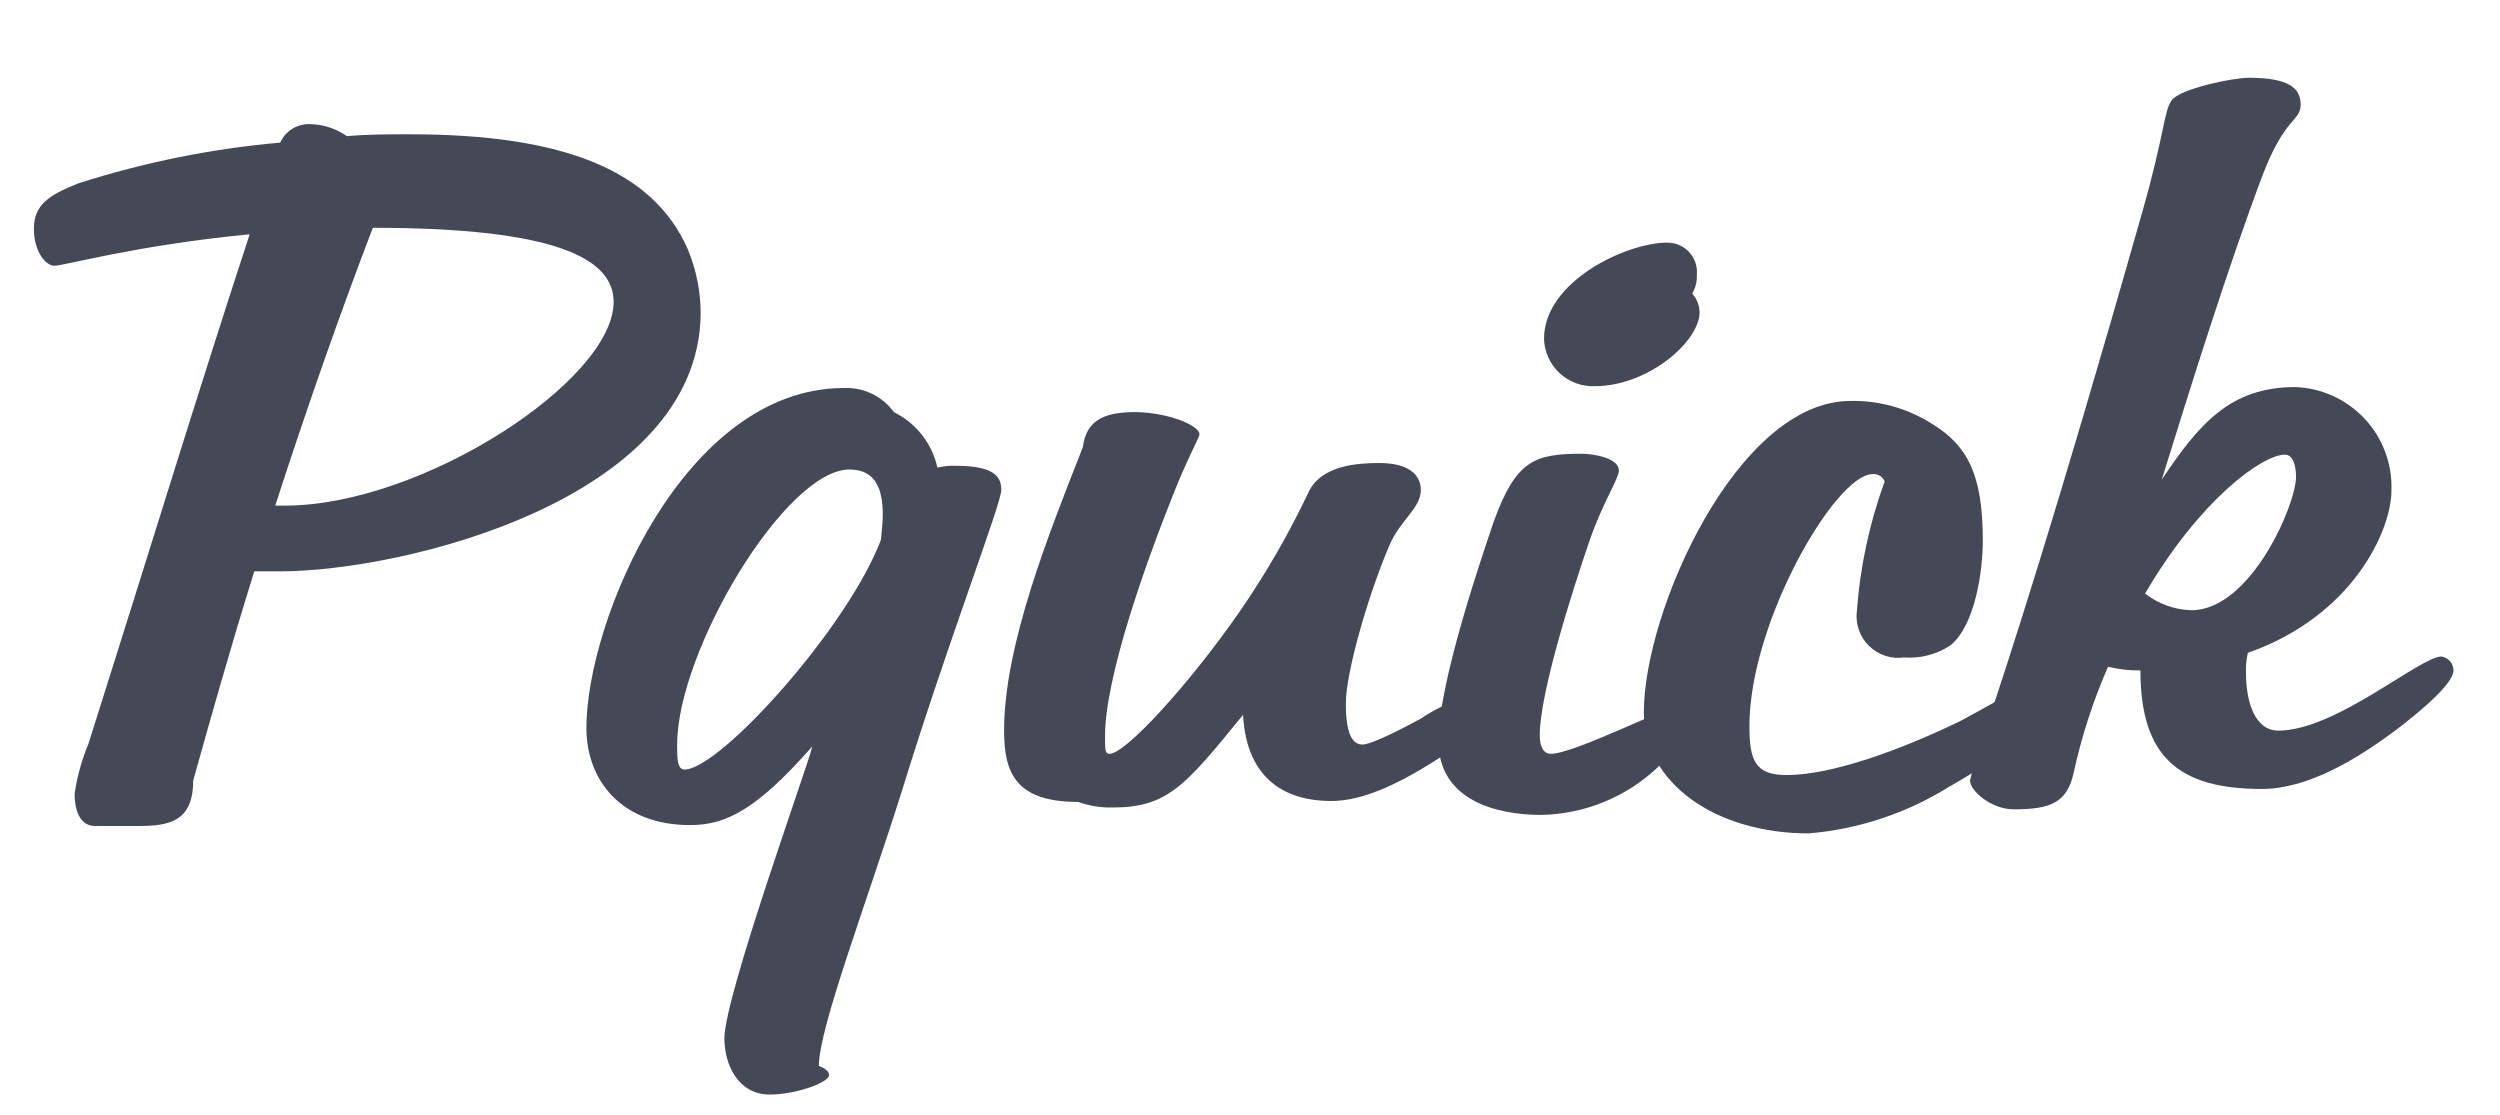
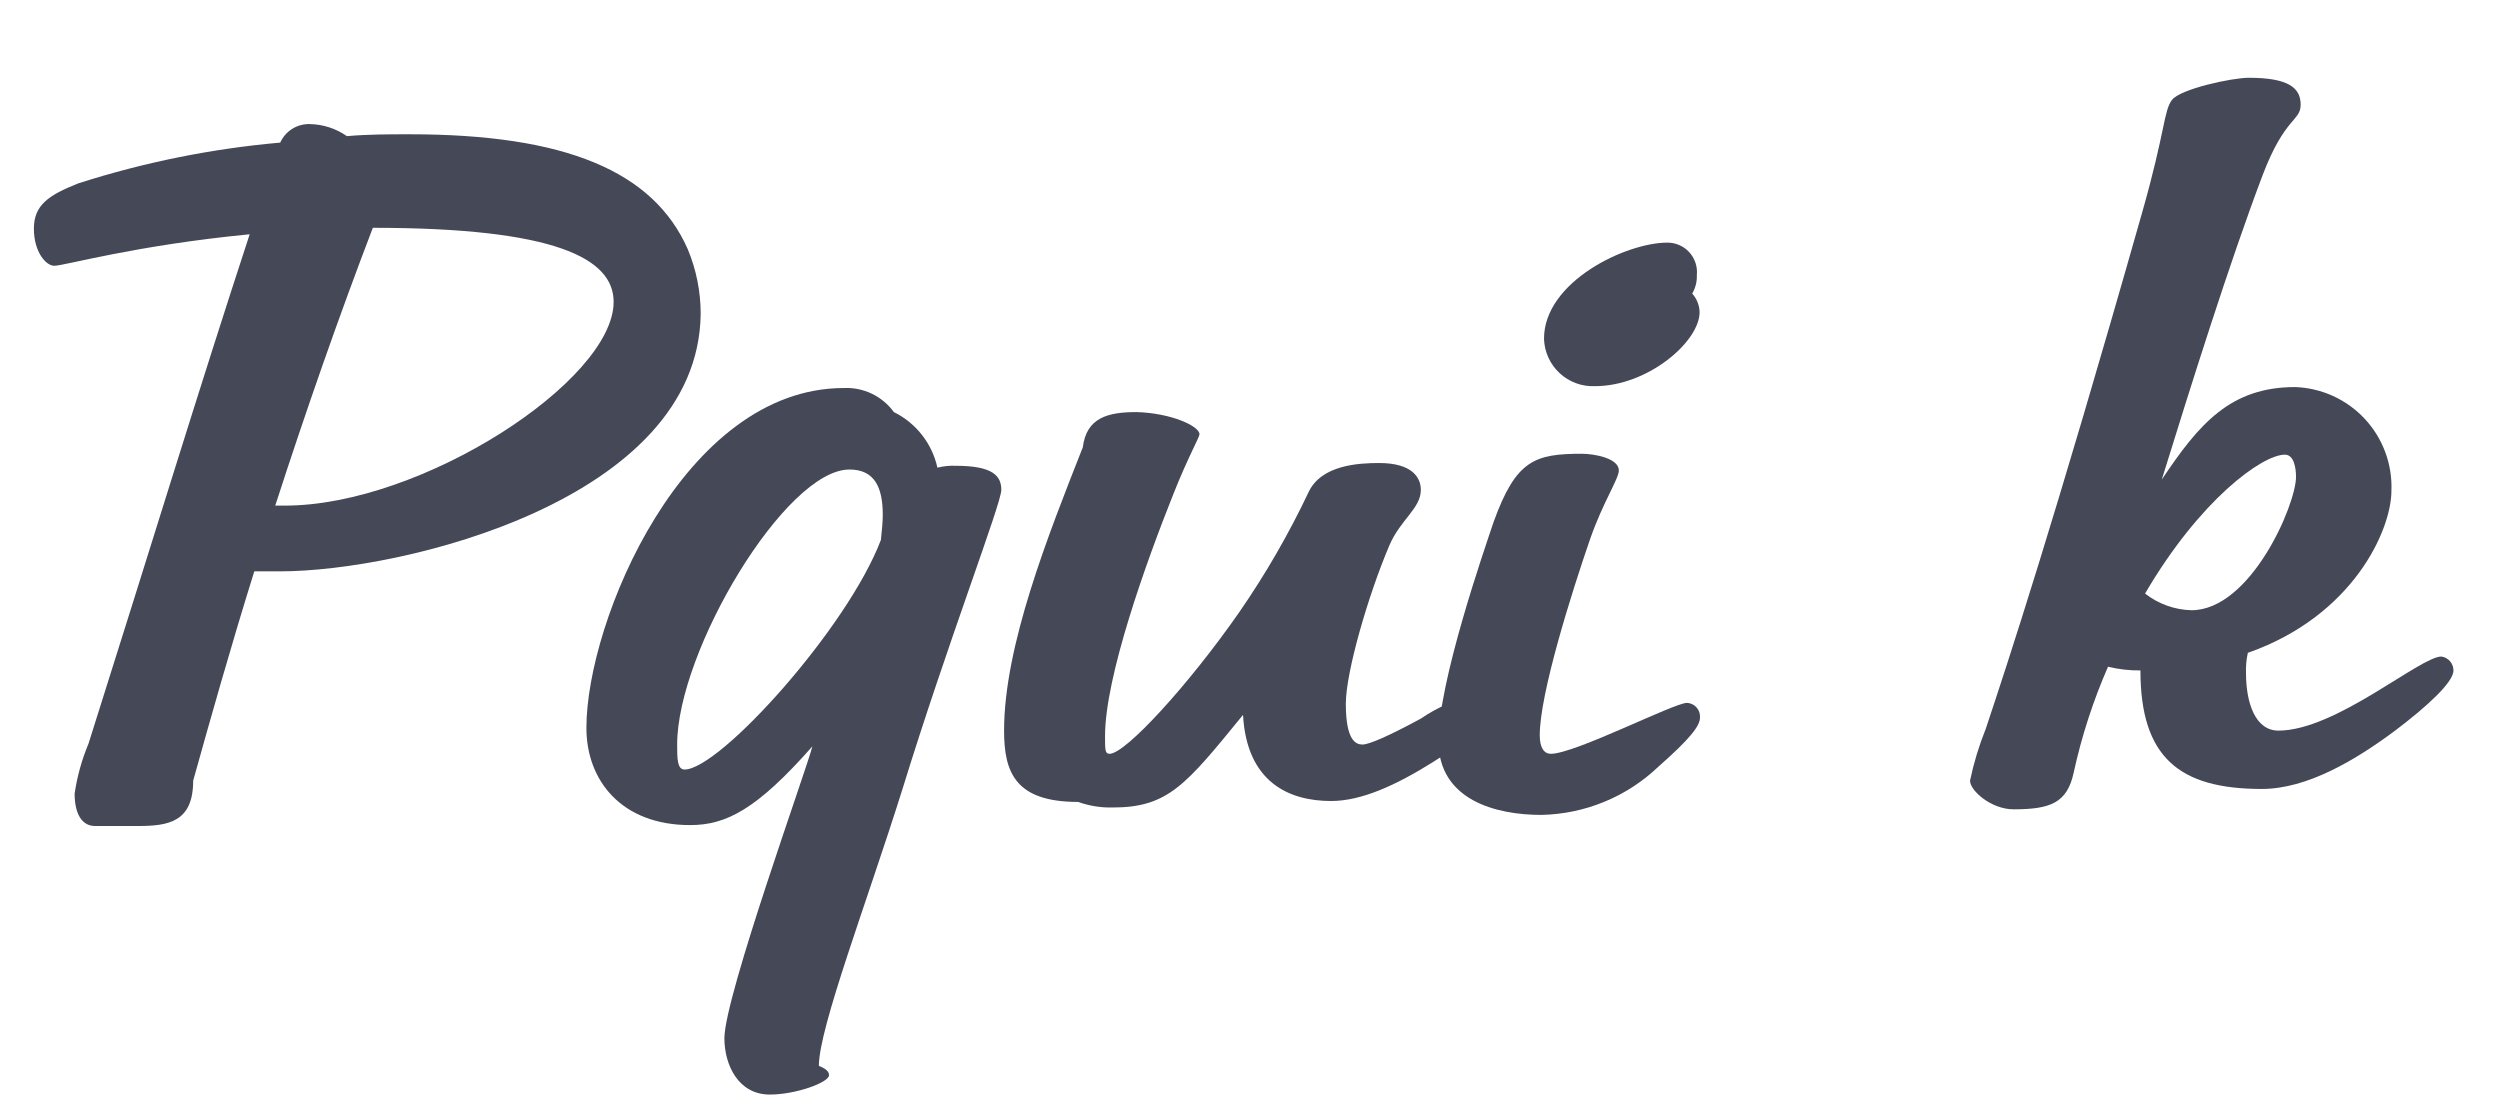
<svg xmlns="http://www.w3.org/2000/svg" width="139" height="62" viewBox="0 0 139 62" fill="none">
  <path d="M15.581 31.767H14.139C12.852 35.886 11.719 39.902 10.741 43.403C10.741 45.72 9.35 45.926 7.651 45.926C6.724 45.926 6.003 45.926 5.282 45.926C4.561 45.926 4.149 45.257 4.149 44.124C4.29 43.169 4.55 42.235 4.922 41.344C8.526 29.965 10.947 21.985 13.882 13.026C7.496 13.644 3.583 14.777 3.017 14.777C2.553 14.777 1.884 14.005 1.884 12.717C1.884 11.43 2.656 10.864 4.355 10.195C8.002 9.025 11.767 8.266 15.581 7.929C15.722 7.613 15.954 7.346 16.248 7.163C16.541 6.98 16.883 6.888 17.229 6.899C17.966 6.914 18.683 7.147 19.288 7.569C20.473 7.466 21.605 7.466 22.79 7.466C31.441 7.466 36.332 9.525 38.237 13.85C38.714 14.992 38.959 16.217 38.958 17.454C38.835 27.803 22.357 31.767 15.581 31.767ZM15.323 28.112H15.838C23.459 28.112 34.118 21.161 34.118 16.785C34.118 14.365 30.874 12.666 20.73 12.666C18.856 17.557 17.002 22.86 15.303 28.112H15.323Z" fill="#454857" />
  <path d="M45.168 41.499C42.079 45 40.379 45.875 38.371 45.875C34.561 45.875 32.604 43.404 32.604 40.469C32.604 34.548 38.011 21.574 46.919 21.574C47.457 21.549 47.993 21.659 48.478 21.892C48.963 22.126 49.383 22.477 49.7 22.912C50.309 23.213 50.843 23.647 51.261 24.181C51.68 24.716 51.974 25.338 52.12 26.002C52.456 25.917 52.803 25.882 53.15 25.898C55.209 25.898 55.673 26.465 55.673 27.237C55.673 28.009 52.686 35.732 50.163 43.919C48.206 50.149 45.529 57.151 45.529 59.262C45.786 59.365 46.095 59.519 46.095 59.777C46.095 60.188 44.241 60.858 42.8 60.858C41.049 60.858 40.276 59.21 40.276 57.717C40.297 55.359 44.859 42.745 45.168 41.499ZM48.979 30.017C49.03 29.503 49.082 29.039 49.082 28.627C49.082 27.083 48.618 26.105 47.228 26.105C43.675 26.105 37.65 36.196 37.65 41.396C37.65 42.168 37.65 42.786 38.062 42.786C40.019 42.786 47.125 34.909 48.979 30.017Z" fill="#454857" />
  <path d="M66.692 24.148C66.692 24.302 66.023 25.486 65.25 27.443C63.706 31.304 61.44 37.637 61.44 40.932C61.44 41.705 61.44 41.911 61.697 41.911C62.573 41.911 66.074 38.101 68.906 34.033C70.373 31.911 71.665 29.672 72.768 27.34C73.489 25.847 75.549 25.744 76.682 25.744C78.535 25.744 78.999 26.568 78.999 27.237C78.999 28.267 77.866 28.884 77.248 30.326C76.064 33.106 74.828 37.38 74.828 39.13C74.828 41.19 75.394 41.396 75.755 41.396C76.115 41.396 77.197 40.932 78.999 39.954C79.934 39.315 80.983 38.861 82.088 38.615C82.5 38.615 82.706 38.976 82.706 39.388C82.706 40.212 81.728 41.087 79.668 42.374C77.609 43.661 75.703 44.536 74.004 44.536C71.687 44.536 69.318 43.507 69.112 39.748C65.92 43.661 64.941 44.897 61.852 44.897C61.203 44.911 60.557 44.807 59.947 44.588C56.445 44.588 55.827 42.94 55.827 40.623C55.827 35.887 58.299 29.708 60.204 24.869C60.41 23.221 61.594 22.912 63.191 22.912C65.096 22.964 66.692 23.684 66.692 24.148Z" fill="#454857" />
  <path d="M83.056 28.988C84.292 25.59 85.322 25.229 87.948 25.229C88.669 25.229 90.008 25.487 90.008 26.156C90.008 26.619 89.132 27.907 88.412 29.966C87.382 32.952 85.61 38.564 85.61 40.881C85.61 41.602 85.868 41.911 86.228 41.911C87.567 41.911 93.077 39.079 93.798 39.079C93.9 39.084 93.999 39.11 94.091 39.154C94.183 39.199 94.265 39.261 94.333 39.338C94.4 39.415 94.451 39.505 94.483 39.602C94.515 39.699 94.527 39.801 94.519 39.903C94.519 40.366 93.952 41.087 92.201 42.632C90.444 44.307 88.121 45.263 85.693 45.309C83.17 45.309 79.977 44.485 79.977 41.19C79.977 37.895 82.521 30.584 83.056 28.988ZM92.696 13.49C92.926 13.488 93.155 13.534 93.366 13.626C93.578 13.717 93.767 13.853 93.923 14.023C94.078 14.193 94.196 14.394 94.269 14.613C94.341 14.831 94.367 15.063 94.344 15.292C94.36 15.653 94.27 16.011 94.086 16.322C94.341 16.606 94.486 16.971 94.498 17.352C94.498 18.999 91.614 21.471 88.679 21.471C88.32 21.486 87.962 21.43 87.625 21.306C87.288 21.182 86.979 20.992 86.716 20.748C86.453 20.504 86.24 20.21 86.091 19.883C85.942 19.557 85.859 19.204 85.847 18.845C85.837 15.653 90.42 13.49 92.696 13.49Z" fill="#454857" />
-   <path d="M102.881 22.293C104.462 22.26 106.019 22.69 107.361 23.528C109.42 24.764 110.244 26.412 110.244 30.067C110.244 31.715 109.832 34.752 108.442 35.885C107.681 36.387 106.776 36.622 105.867 36.554C105.515 36.605 105.157 36.573 104.819 36.462C104.481 36.351 104.173 36.164 103.919 35.915C103.665 35.666 103.472 35.362 103.355 35.027C103.237 34.691 103.198 34.333 103.241 33.98C103.421 31.518 103.941 29.092 104.786 26.772C104.735 26.64 104.642 26.528 104.521 26.453C104.4 26.379 104.258 26.346 104.117 26.36C102.057 26.36 97.268 34.598 97.268 40.364C97.268 42.27 97.577 43.093 99.328 43.093C101.851 43.093 105.661 41.703 108.957 40.107C110.914 39.077 112.304 38.151 112.87 38.151C113.282 38.151 113.488 38.511 113.488 39.077C113.488 40.313 111.943 41.703 108.339 43.763C105.987 45.223 103.323 46.106 100.564 46.337C95.414 46.337 91.398 43.557 91.398 39.592C91.398 33.98 96.599 22.293 102.881 22.293Z" fill="#454857" />
  <path d="M133.169 40.622C130.955 42.27 128.277 43.866 125.754 43.866C121.171 43.866 119.008 42.115 119.008 37.276C118.401 37.283 117.796 37.214 117.206 37.07C116.38 38.959 115.742 40.925 115.301 42.939C114.94 44.638 114.014 44.998 111.954 44.998C110.718 44.998 109.534 43.969 109.534 43.403C109.741 42.418 110.034 41.453 110.409 40.519C111.593 36.967 114.168 29.192 119.111 11.79C120.399 7.259 120.296 6.178 120.759 5.56C121.222 4.942 124.106 4.324 125.033 4.324C127.247 4.324 127.917 4.891 127.917 5.817C127.917 6.744 127.041 6.487 125.805 9.73C123.952 14.621 121.789 21.521 120.193 26.669C122.252 23.58 124.003 21.521 127.608 21.521C128.338 21.546 129.057 21.715 129.722 22.019C130.388 22.323 130.986 22.755 131.484 23.291C131.982 23.827 132.368 24.456 132.622 25.142C132.876 25.827 132.992 26.556 132.963 27.287C132.963 29.45 130.852 34.238 124.981 36.297C124.896 36.669 124.862 37.05 124.878 37.43C124.878 39.078 125.393 40.622 126.681 40.622C129.873 40.622 134.559 36.503 135.743 36.503C135.929 36.53 136.099 36.623 136.222 36.765C136.344 36.907 136.412 37.088 136.413 37.276C136.413 37.955 134.868 39.335 133.169 40.622ZM119.266 33.002C120.003 33.578 120.905 33.902 121.84 33.929C125.136 33.929 127.659 28.059 127.659 26.515C127.659 26.052 127.556 25.279 127.041 25.279C125.774 25.279 122.304 27.802 119.266 33.002Z" fill="#454857" />
</svg>